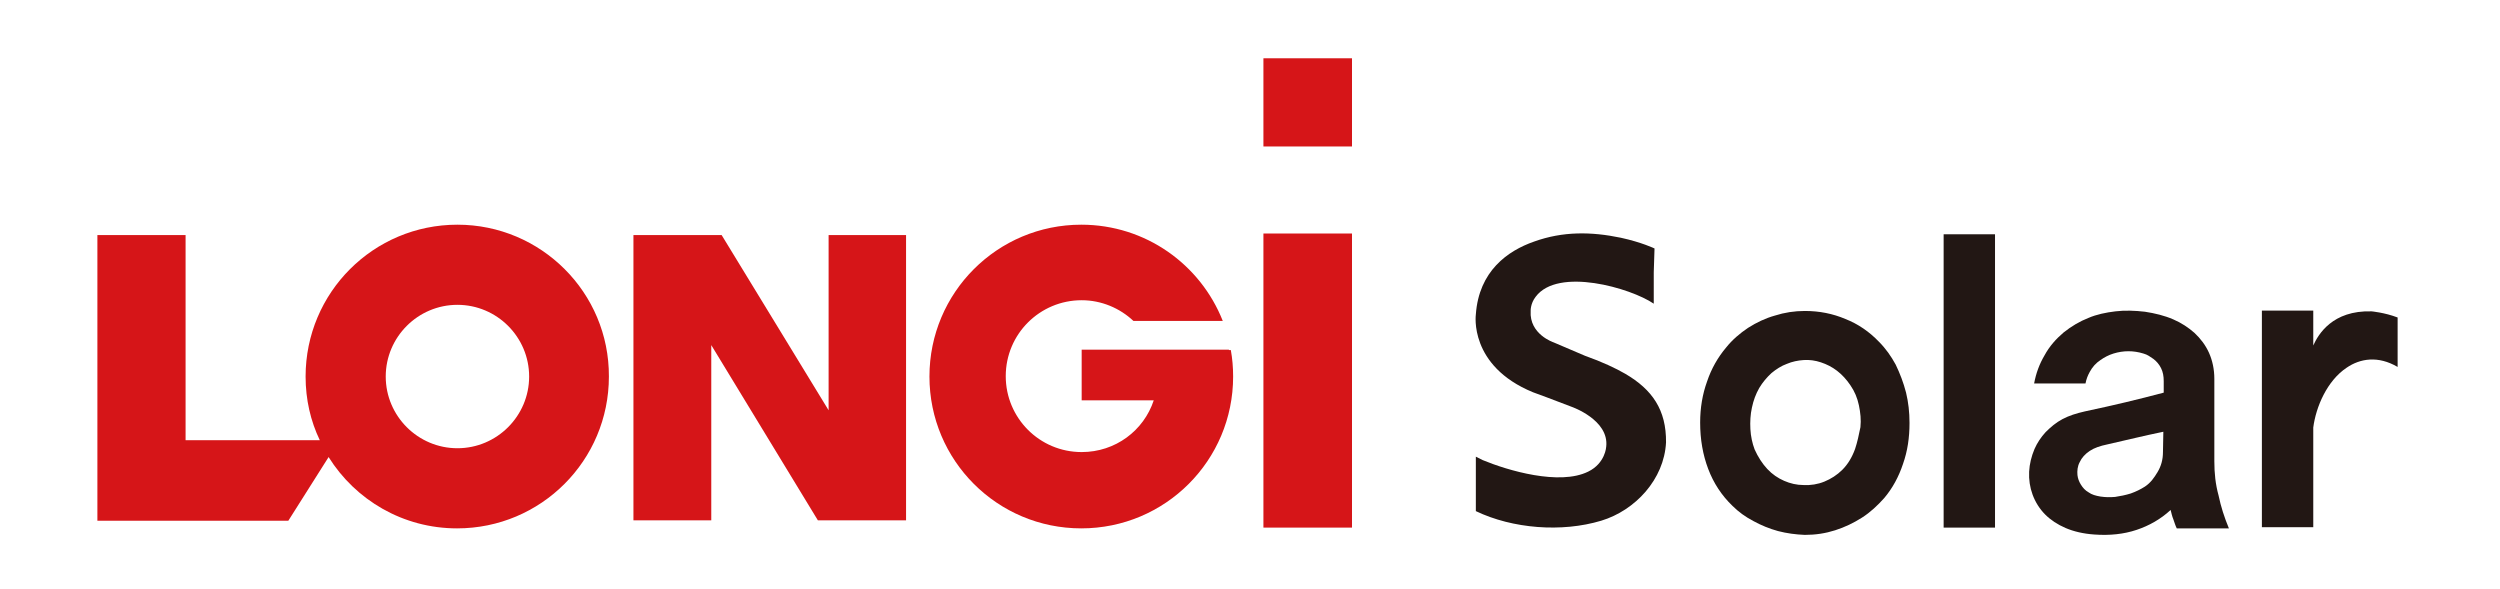
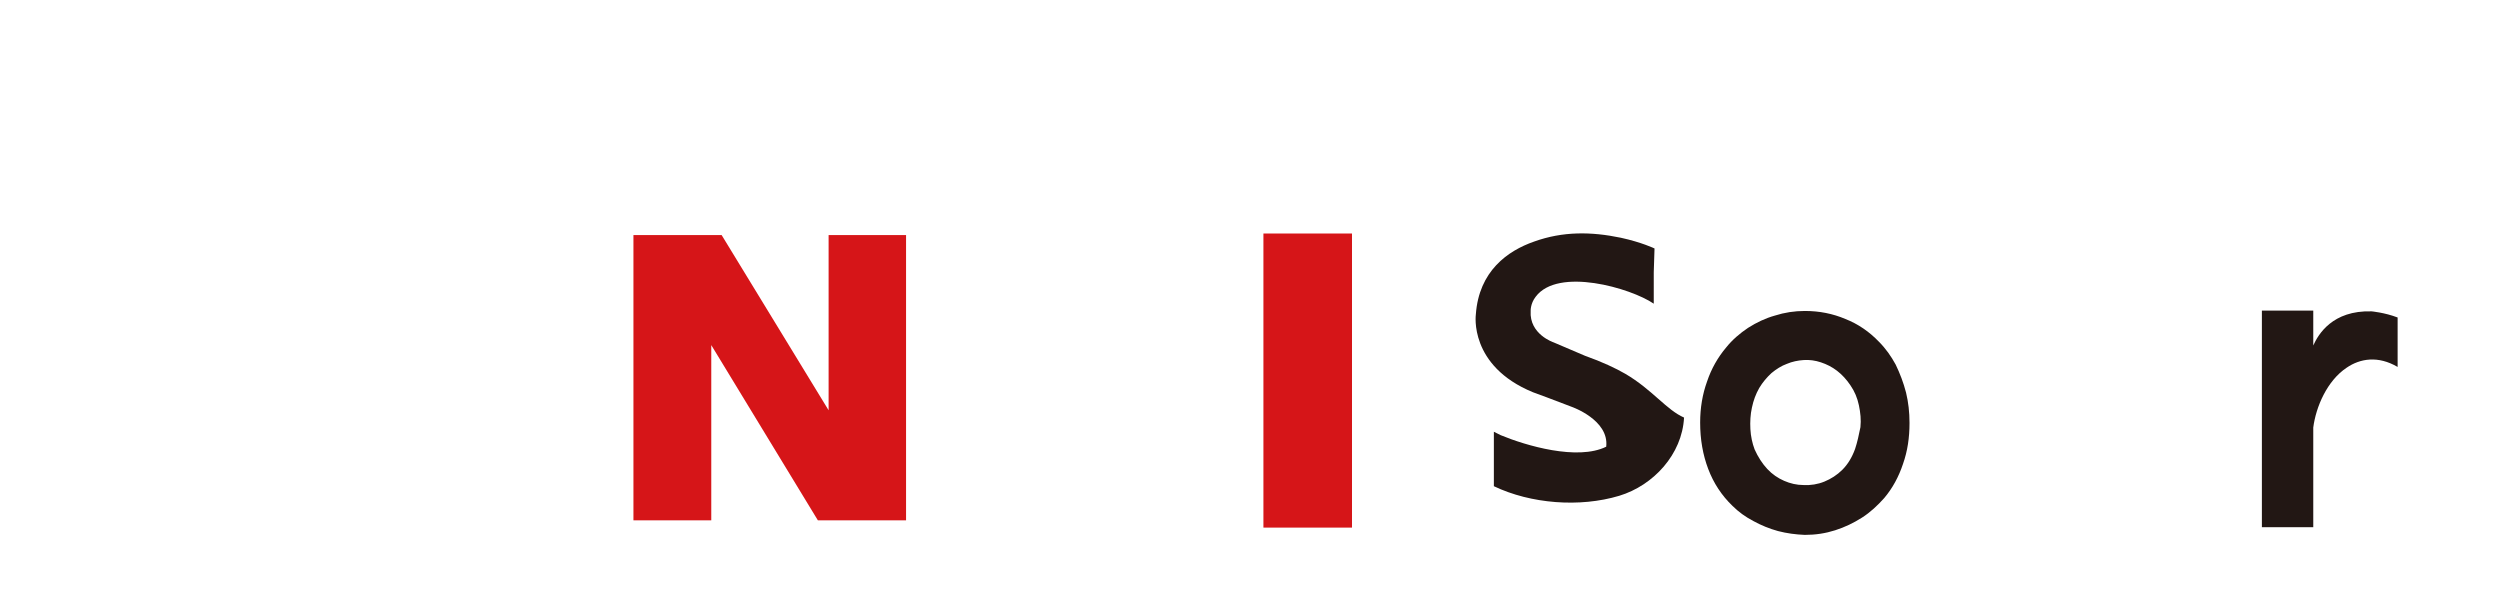
<svg xmlns="http://www.w3.org/2000/svg" version="1.1" id="layer" x="0px" y="0px" viewBox="0 0 652 153.5" style="enable-background:new 0 0 652 153.5;" xml:space="preserve">
  <style type="text/css">
	.st0{fill-rule:evenodd;clip-rule:evenodd;fill:#D61518;}
	.st1{fill-rule:evenodd;clip-rule:evenodd;fill:#221714;}
</style>
  <g>
    <g>
-       <path class="st0" d="M119.3,58.6c-21.9,0-39.6,17.7-39.6,39.6c0,6,1.3,11.6,3.7,16.6h-35V61.3h-23v53.5v21h23h26.8l10.5-16.6    c7,11.2,19.4,18.6,33.5,18.6c21.9,0,39.6-17.7,39.6-39.6C158.9,76.3,141.1,58.6,119.3,58.6 M119.3,116.9    c-10.3,0-18.7-8.4-18.7-18.7c0-10.3,8.4-18.7,18.7-18.7S138,87.9,138,98.2S129.6,116.9,119.3,116.9" />
      <polygon class="st0" points="216.1,107 188.2,61.3 185.5,61.3 168,61.3 165.2,61.3 165.2,135.7 185.5,135.7 185.5,90 213.3,135.7     216.1,135.7 233.6,135.7 236.3,135.7 236.3,61.3 216.1,61.3   " />
-       <path class="st0" d="M320.5,91.2h-19.8h-18.6v13.2h18.8c-2.6,7.9-10,13.5-18.8,13.5c-11,0-19.8-8.9-19.8-19.8    c0-11,8.9-19.8,19.8-19.8c5.2,0,10,2.1,13.5,5.4h23.3C313.1,69,298.8,58.6,282,58.6c-21.9,0-39.6,17.7-39.6,39.6    s17.7,39.6,39.6,39.6c21.9,0,39.6-17.7,39.6-39.6c0-2.4-0.2-4.7-0.6-6.9h-0.5V91.2z" />
-       <rect x="329.5" y="15.2" class="st0" width="23.1" height="23" />
      <rect x="329.5" y="60.9" class="st0" width="23.1" height="76.7" />
    </g>
    <g>
-       <path class="st1" d="M423.9,97.5c-2.6-1.5-6-3.1-10.5-4.7l-8.2-3.5c0,0-6.4-2.1-6-8.2c0,0-0.1-1.9,1.3-3.7    c5.8-7.8,24.8-2.3,30.8,1.8V71l0.2-6.2c0,0-3.3-1.6-8.8-2.8c-7.7-1.6-15.1-1.7-22.6,1c-6.9,2.4-14.4,7.7-15.2,19    c0,0-1.9,13.4,14.9,20.3c0,0,6.3,2.3,10.1,3.8c0,0,9.8,3.4,9,10.4c0,0-0.2,4.3-4.7,6.5c-7.5,3.7-21-0.3-27.5-3l-1.8-0.9v14.2    c9.6,4.6,22.4,5.6,32.7,2.5c8.9-2.7,16.4-10.8,16.9-20.4C434.6,106.9,430.9,101.6,423.9,97.5" />
-       <path class="st1" d="M577.5,120.3V98.8c0-2.5-0.5-4.8-1.4-6.8s-2.2-3.7-3.8-5.2c-1.6-1.4-3.4-2.6-5.5-3.5c-2.3-1-4.8-1.6-7.4-2    c-2.6-0.3-5.2-0.4-7.7-0.1s-4.9,0.8-7,1.7c-2.3,0.9-4.5,2.2-6.5,3.8c-2,1.7-3.7,3.6-5,6c-1.3,2.2-2.2,4.6-2.7,7.3h13.4    c0.2-1.1,0.6-2.1,1.1-3c0.7-1.3,1.6-2.3,2.8-3.1c1-0.7,2.1-1.3,3.4-1.7c1.3-0.4,2.6-0.6,3.9-0.6c1.3,0,2.6,0.2,3.9,0.6    c1.1,0.3,1.7,0.8,2.6,1.4c0.8,0.6,1.5,1.4,2,2.4s0.7,2.1,0.7,3.4v3c-6.8,1.8-12.6,3.2-20.6,4.9c-2.2,0.5-4.1,1.1-5.8,2    s-3.1,2.1-4.4,3.4c-1.2,1.3-2.2,2.8-2.9,4.4c-0.8,1.9-1.3,3.9-1.4,5.9c-0.1,2.1,0.2,4.1,0.9,6s1.8,3.7,3.3,5.2    c1.4,1.4,3.2,2.6,5.3,3.5s4.6,1.5,7.5,1.7c4,0.3,7.7-0.1,11-1.2s6.3-2.8,8.9-5.2c0.2,0.8,0.4,1.7,0.7,2.4c0.3,0.8,0.5,1.6,0.9,2.4    h13.6c-1.2-2.9-2.1-5.7-2.7-8.6C577.8,126.3,577.5,123.4,577.5,120.3 M564.1,117.9c0,2-0.5,3.7-1.4,5.2s-1.8,2.8-3.3,3.8    c-1.1,0.7-2.3,1.3-3.7,1.8c-1.3,0.4-2.7,0.7-4.1,0.9c-1.4,0.1-2.4,0.1-3.8-0.1c-1.2-0.2-2.3-0.5-3.1-1.1c-0.9-0.5-1.5-1.2-2-2    s-0.8-1.6-0.9-2.5c-0.1-1.1,0-2.3,0.6-3.4c0.5-1.1,1.4-2.1,2.6-2.9c1.2-0.8,2.7-1.3,4.6-1.7c5.8-1.3,8.8-2.1,14.6-3.3L564.1,117.9    L564.1,117.9z" />
+       <path class="st1" d="M423.9,97.5c-2.6-1.5-6-3.1-10.5-4.7l-8.2-3.5c0,0-6.4-2.1-6-8.2c0,0-0.1-1.9,1.3-3.7    c5.8-7.8,24.8-2.3,30.8,1.8V71l0.2-6.2c0,0-3.3-1.6-8.8-2.8c-7.7-1.6-15.1-1.7-22.6,1c-6.9,2.4-14.4,7.7-15.2,19    c0,0-1.9,13.4,14.9,20.3c0,0,6.3,2.3,10.1,3.8c0,0,9.8,3.4,9,10.4c-7.5,3.7-21-0.3-27.5-3l-1.8-0.9v14.2    c9.6,4.6,22.4,5.6,32.7,2.5c8.9-2.7,16.4-10.8,16.9-20.4C434.6,106.9,430.9,101.6,423.9,97.5" />
      <path class="st1" d="M494.4,95.1c-1.2-2.2-2.6-4.2-4.4-6c-2.5-2.6-5.4-4.6-8.7-5.9c-3.3-1.4-6.8-2.1-10.6-2.1    c-2.7,0-5.3,0.4-7.8,1.2c-2.5,0.7-4.8,1.8-7,3.2c-2.1,1.4-4.1,3.1-5.7,5.1c-2.2,2.6-3.9,5.6-5,8.9c-1.2,3.3-1.8,6.9-1.8,10.7    c0,4.4,0.7,8.4,2.1,12.1s3.5,6.9,6.3,9.6c1.6,1.6,3.4,2.9,5.5,4c2,1.1,4.2,2,6.4,2.6c2.3,0.6,4.6,0.9,7,1c2.8,0,5.4-0.4,7.9-1.2    c2.5-0.8,4.8-1.9,7-3.3s4.1-3.2,5.8-5.1c2.2-2.6,3.8-5.6,4.9-8.9c1.2-3.4,1.7-6.9,1.7-10.7c0-2.8-0.3-5.4-0.9-7.9    C496.4,99.7,495.5,97.4,494.4,95.1 M483.8,117.1c-0.8,2.2-1.9,4-3.3,5.4s-3,2.4-4.7,3.1s-3.6,1-5.4,0.9c-1.8,0-3.5-0.4-5.1-1.1    s-3.1-1.7-4.4-3.1s-2.4-3.1-3.3-5.1c-0.6-1.6-1-3.4-1.1-5.3s0-3.8,0.4-5.6c0.4-1.9,1-3.5,1.9-5.1c0.9-1.5,2-2.8,3.2-3.9    c1.2-1,2.6-1.9,4-2.4c1.4-0.6,2.9-0.9,4.4-1s3,0.1,4.5,0.6s2.9,1.2,4.2,2.2c1.3,1,2.5,2.3,3.5,3.8c1.1,1.6,1.8,3.3,2.2,5.2    c0.4,1.9,0.6,3.8,0.4,5.7C484.8,113.4,484.4,115.3,483.8,117.1" />
-       <rect x="506.9" y="61.1" class="st1" width="13.4" height="76.5" />
      <path class="st1" d="M618.5,81.2c-10.2-0.3-13.9,6-15.2,8.9V81h-13.4v56.5h13.4v-26c0.7-5.4,3.6-12.2,8.7-15.6    c3.5-2.4,8.2-3.2,13.3-0.2V82.8C621.9,81.5,618.5,81.2,618.5,81.2" />
    </g>
  </g>
</svg>